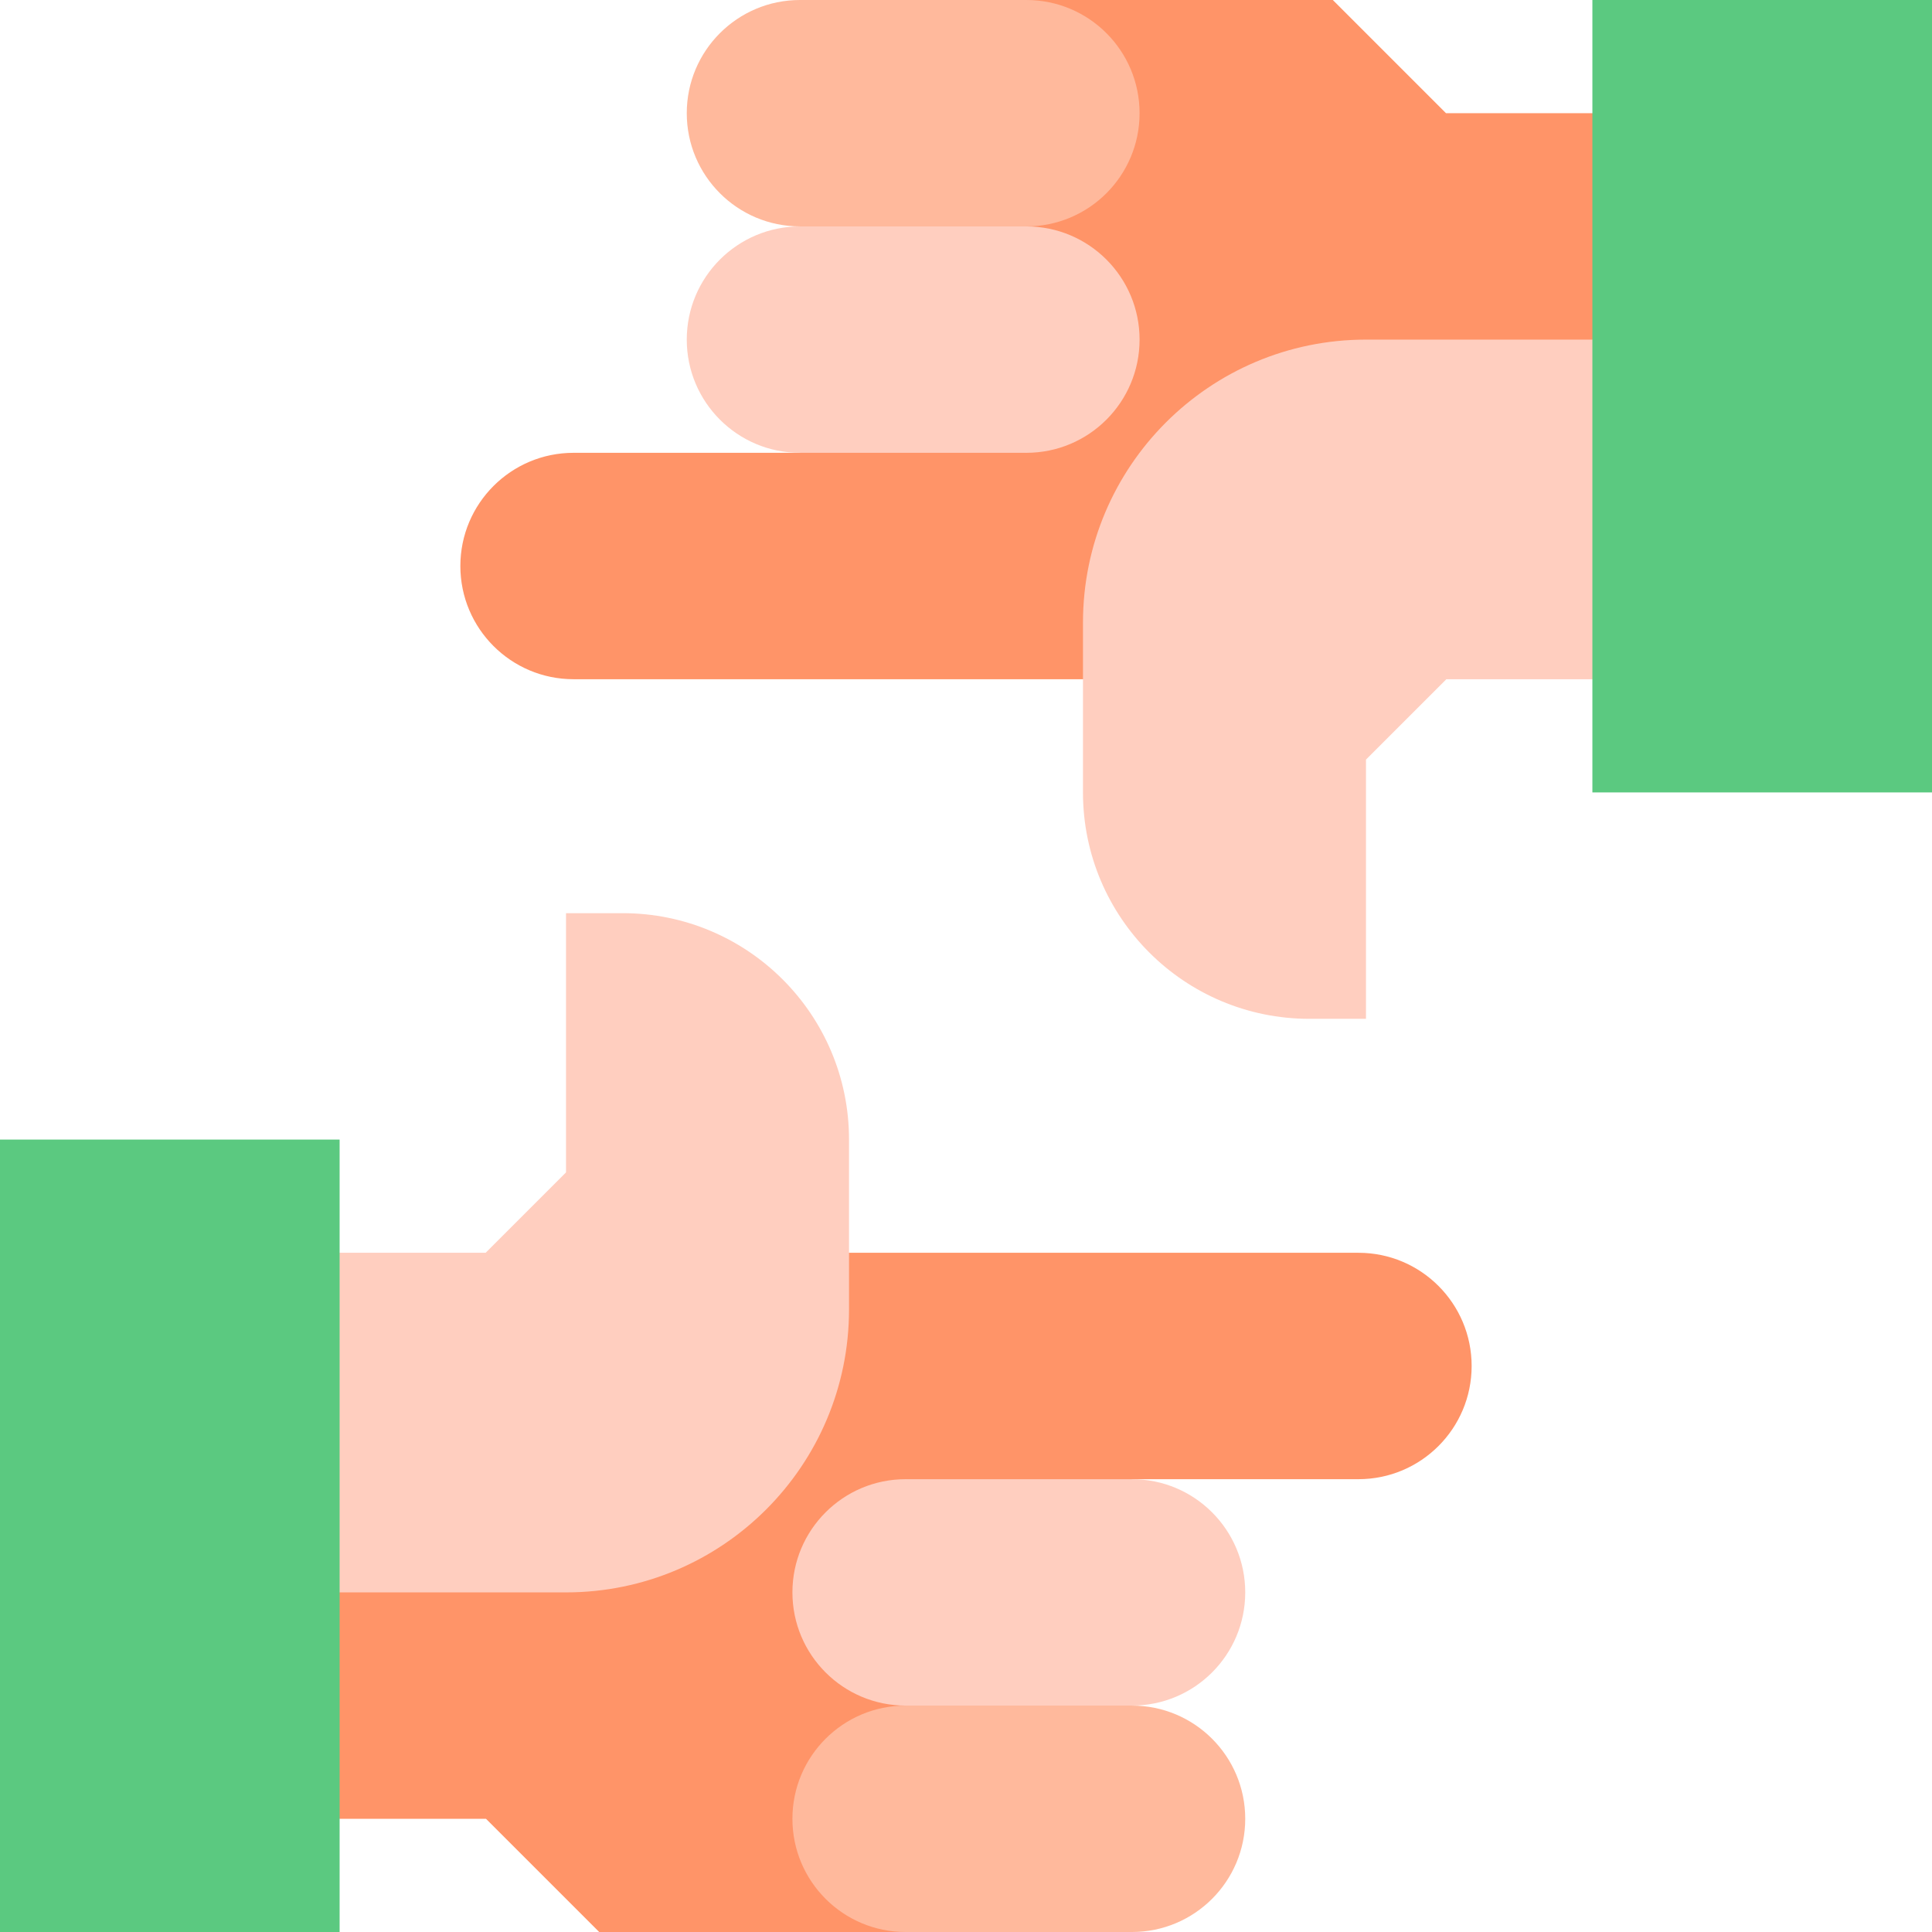
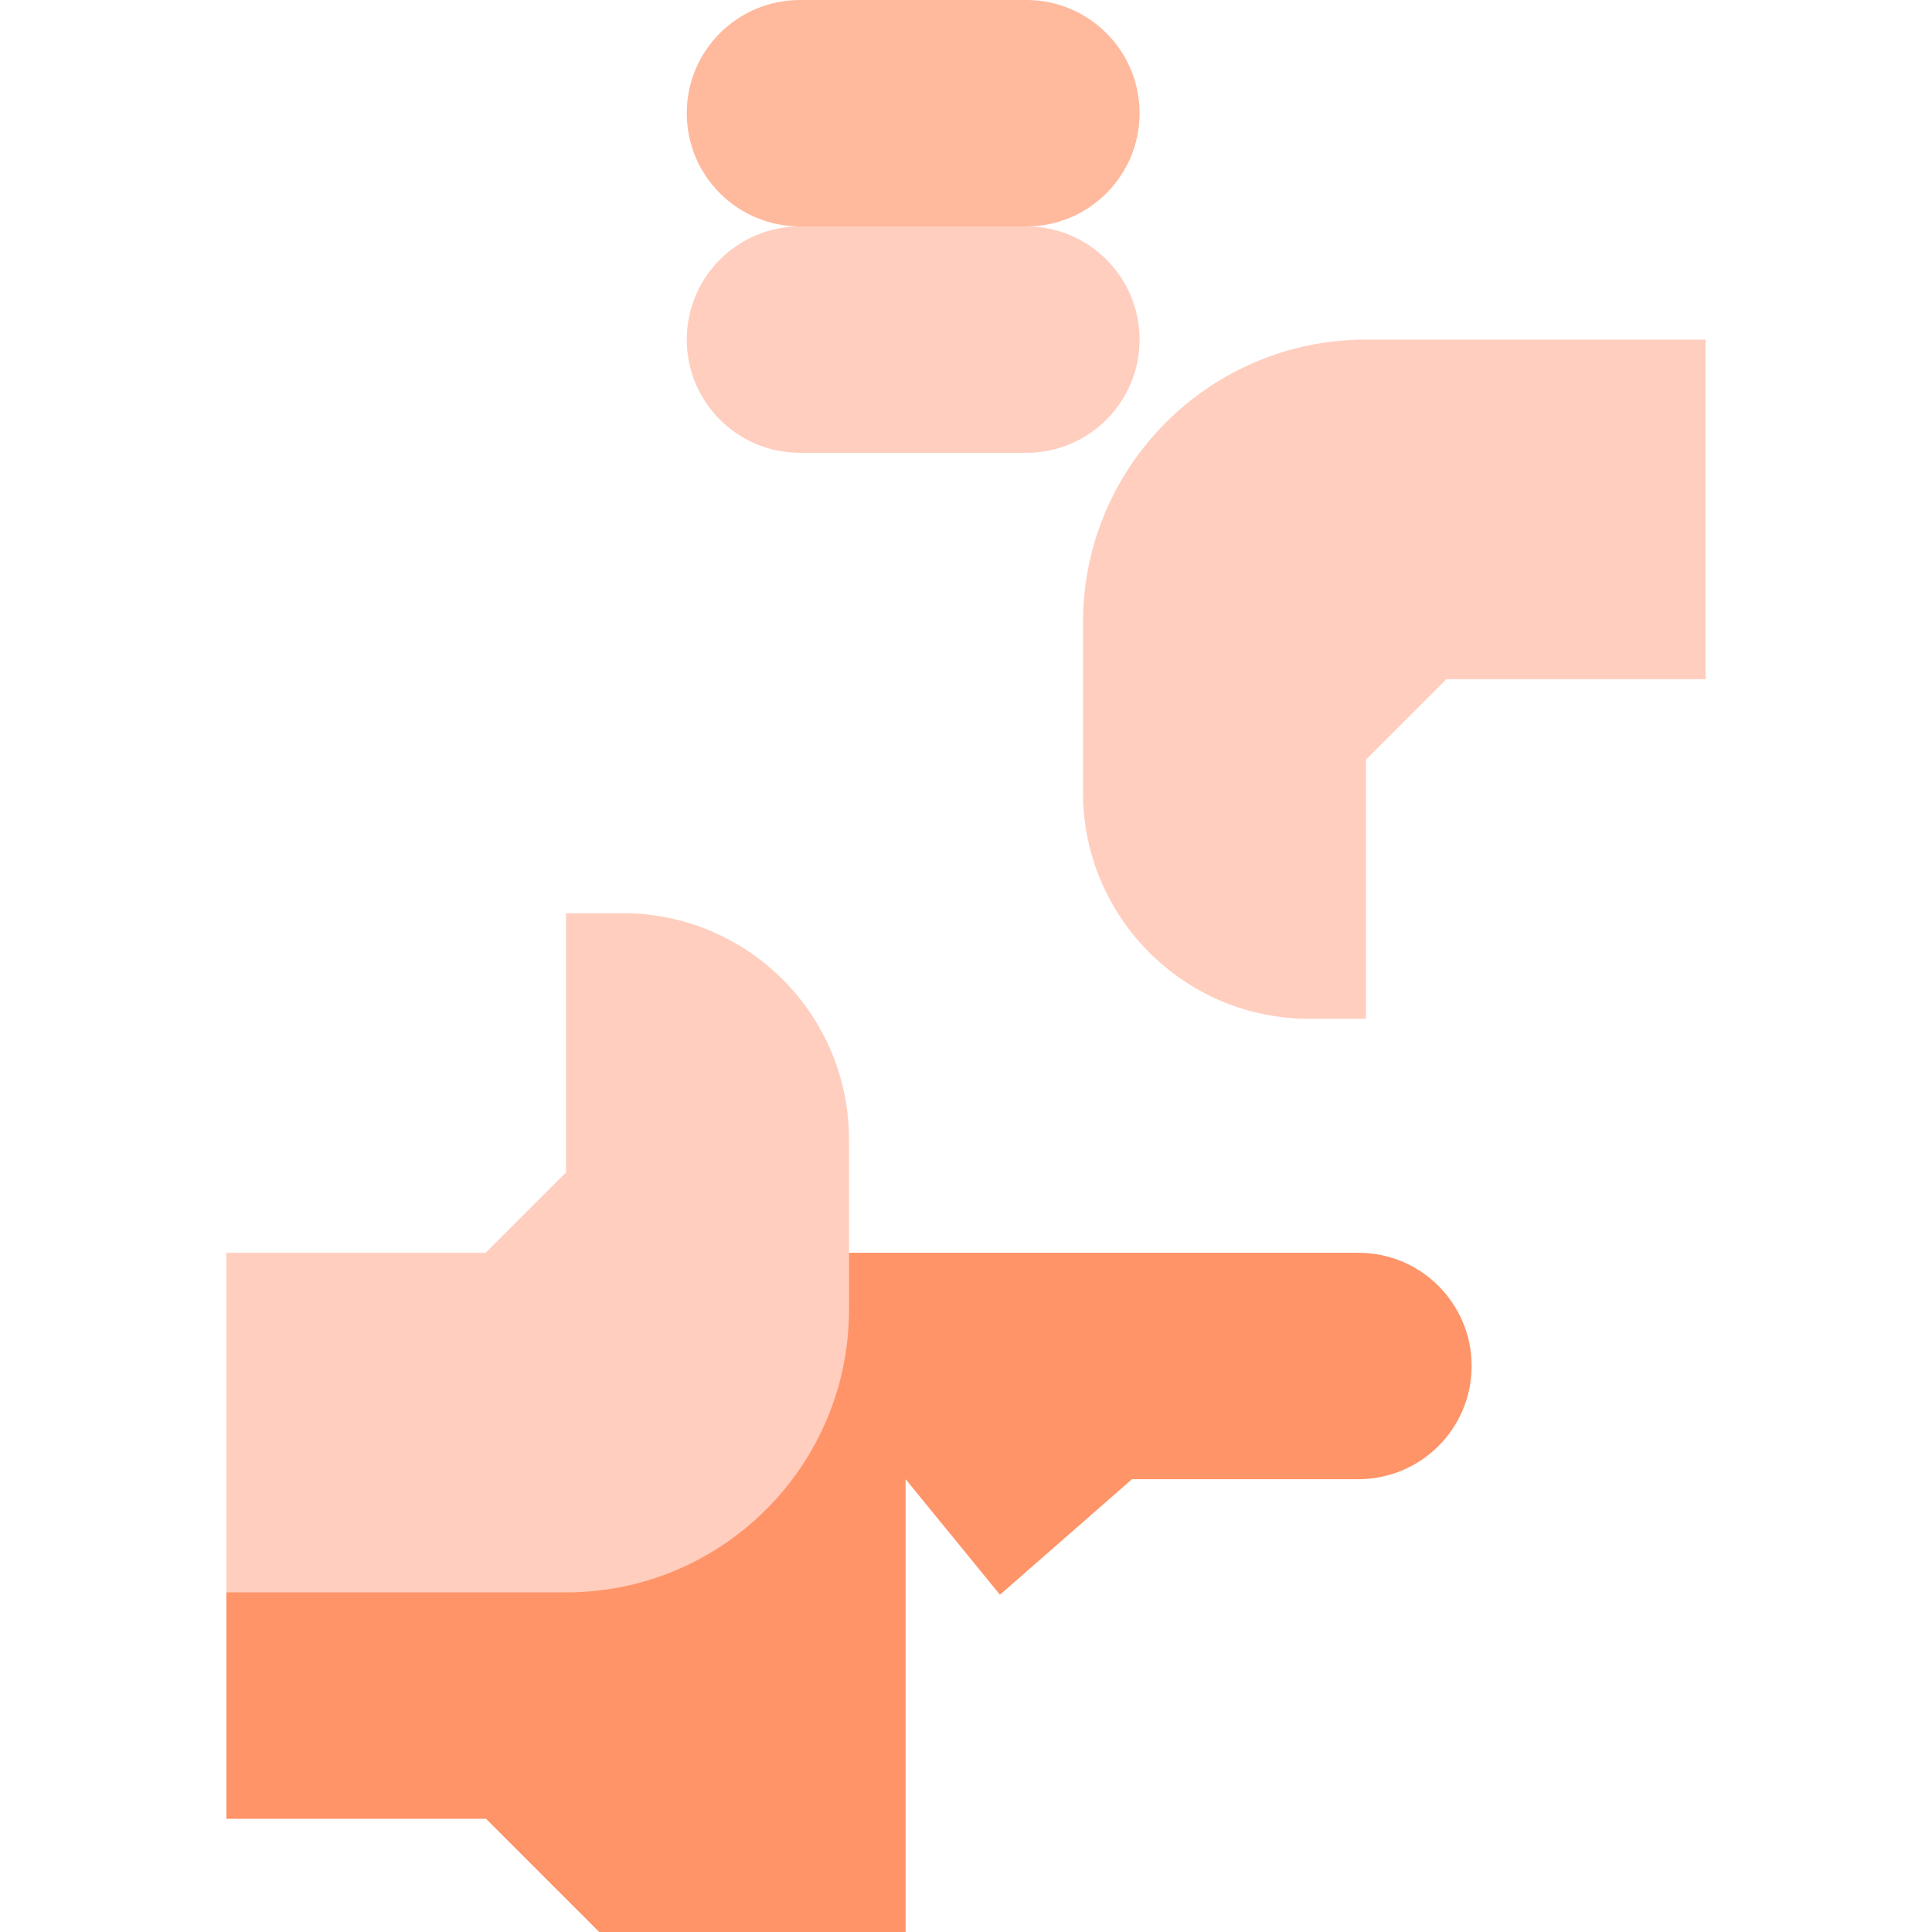
<svg xmlns="http://www.w3.org/2000/svg" version="1.1" id="Layer_1" x="0px" y="0px" viewBox="0 0 512 512" style="enable-background:new 0 0 512 512;" xml:space="preserve" width="512" height="512">
  <g>
-     <path style="fill:#FF9468;" d="M152,180h150v-34.671l1.875-5.436C307.977,127.998,319.285,120,332,120h120V30h-68.789l-30-30H272   v120l-24.999-30.624L212,120h-60c-16.569,0-30,13.433-30,30C122,166.569,135.431,180,152,180z" />
    <path style="fill:#FF9468;" d="M360,332H210v34.671l-1.875,5.436C204.023,384.002,192.715,392,180,392H60v90h68.789l30,30H240V392   l24.999,30.624L300,392h60c16.569,0,30-13.433,30-30C390,345.431,376.569,332,360,332z" />
-     <path style="fill:#FFB99C;" d="M300,452l-31.251-21.251L240,452c-16.569,0-30,13.431-30,30c0,16.567,13.431,30,30,30h60   c16.569,0,30-13.433,30-30C330,465.431,316.569,452,300,452z" />
    <path style="fill:#FFB99C;" d="M212,60l31.251,21.251L272,60c16.569,0,30-13.431,30-30c0-16.567-13.431-30-30-30h-60   c-16.569,0-30,13.433-30,30C182,46.569,195.431,60,212,60z" />
    <path style="fill:#FFCEBF;" d="M150,310.699L128.699,332H60v90h90c41.421,0,75-33.579,75-75v-45c0-33.137-26.863-60-60-60h-15   V310.699z" />
    <path style="fill:#FFCEBF;" d="M362,201.301L383.301,180H452V90h-90c-41.421,0-75,33.579-75,75v45c0,33.137,26.863,60,60,60h15   V201.301z" />
-     <path style="fill:#5BC980;" d="M90,512H0V302h90V512z" />
-     <path style="fill:#5BC980;" d="M422,0h90v210h-90V0z" />
-     <path style="fill:#FFCEBF;" d="M330,422c0,16.569-13.431,30-30,30h-60c-16.569,0-30-13.431-30-30v0c0-16.569,13.431-30,30-30h60   C316.569,392,330,405.431,330,422L330,422z" />
    <path style="fill:#FFCEBF;" d="M212,60h60c16.569,0,30,13.431,30,30v0c0,16.569-13.431,30-30,30h-60c-16.569,0-30-13.431-30-30v0   C182,73.431,195.431,60,212,60z" />
  </g>
</svg>